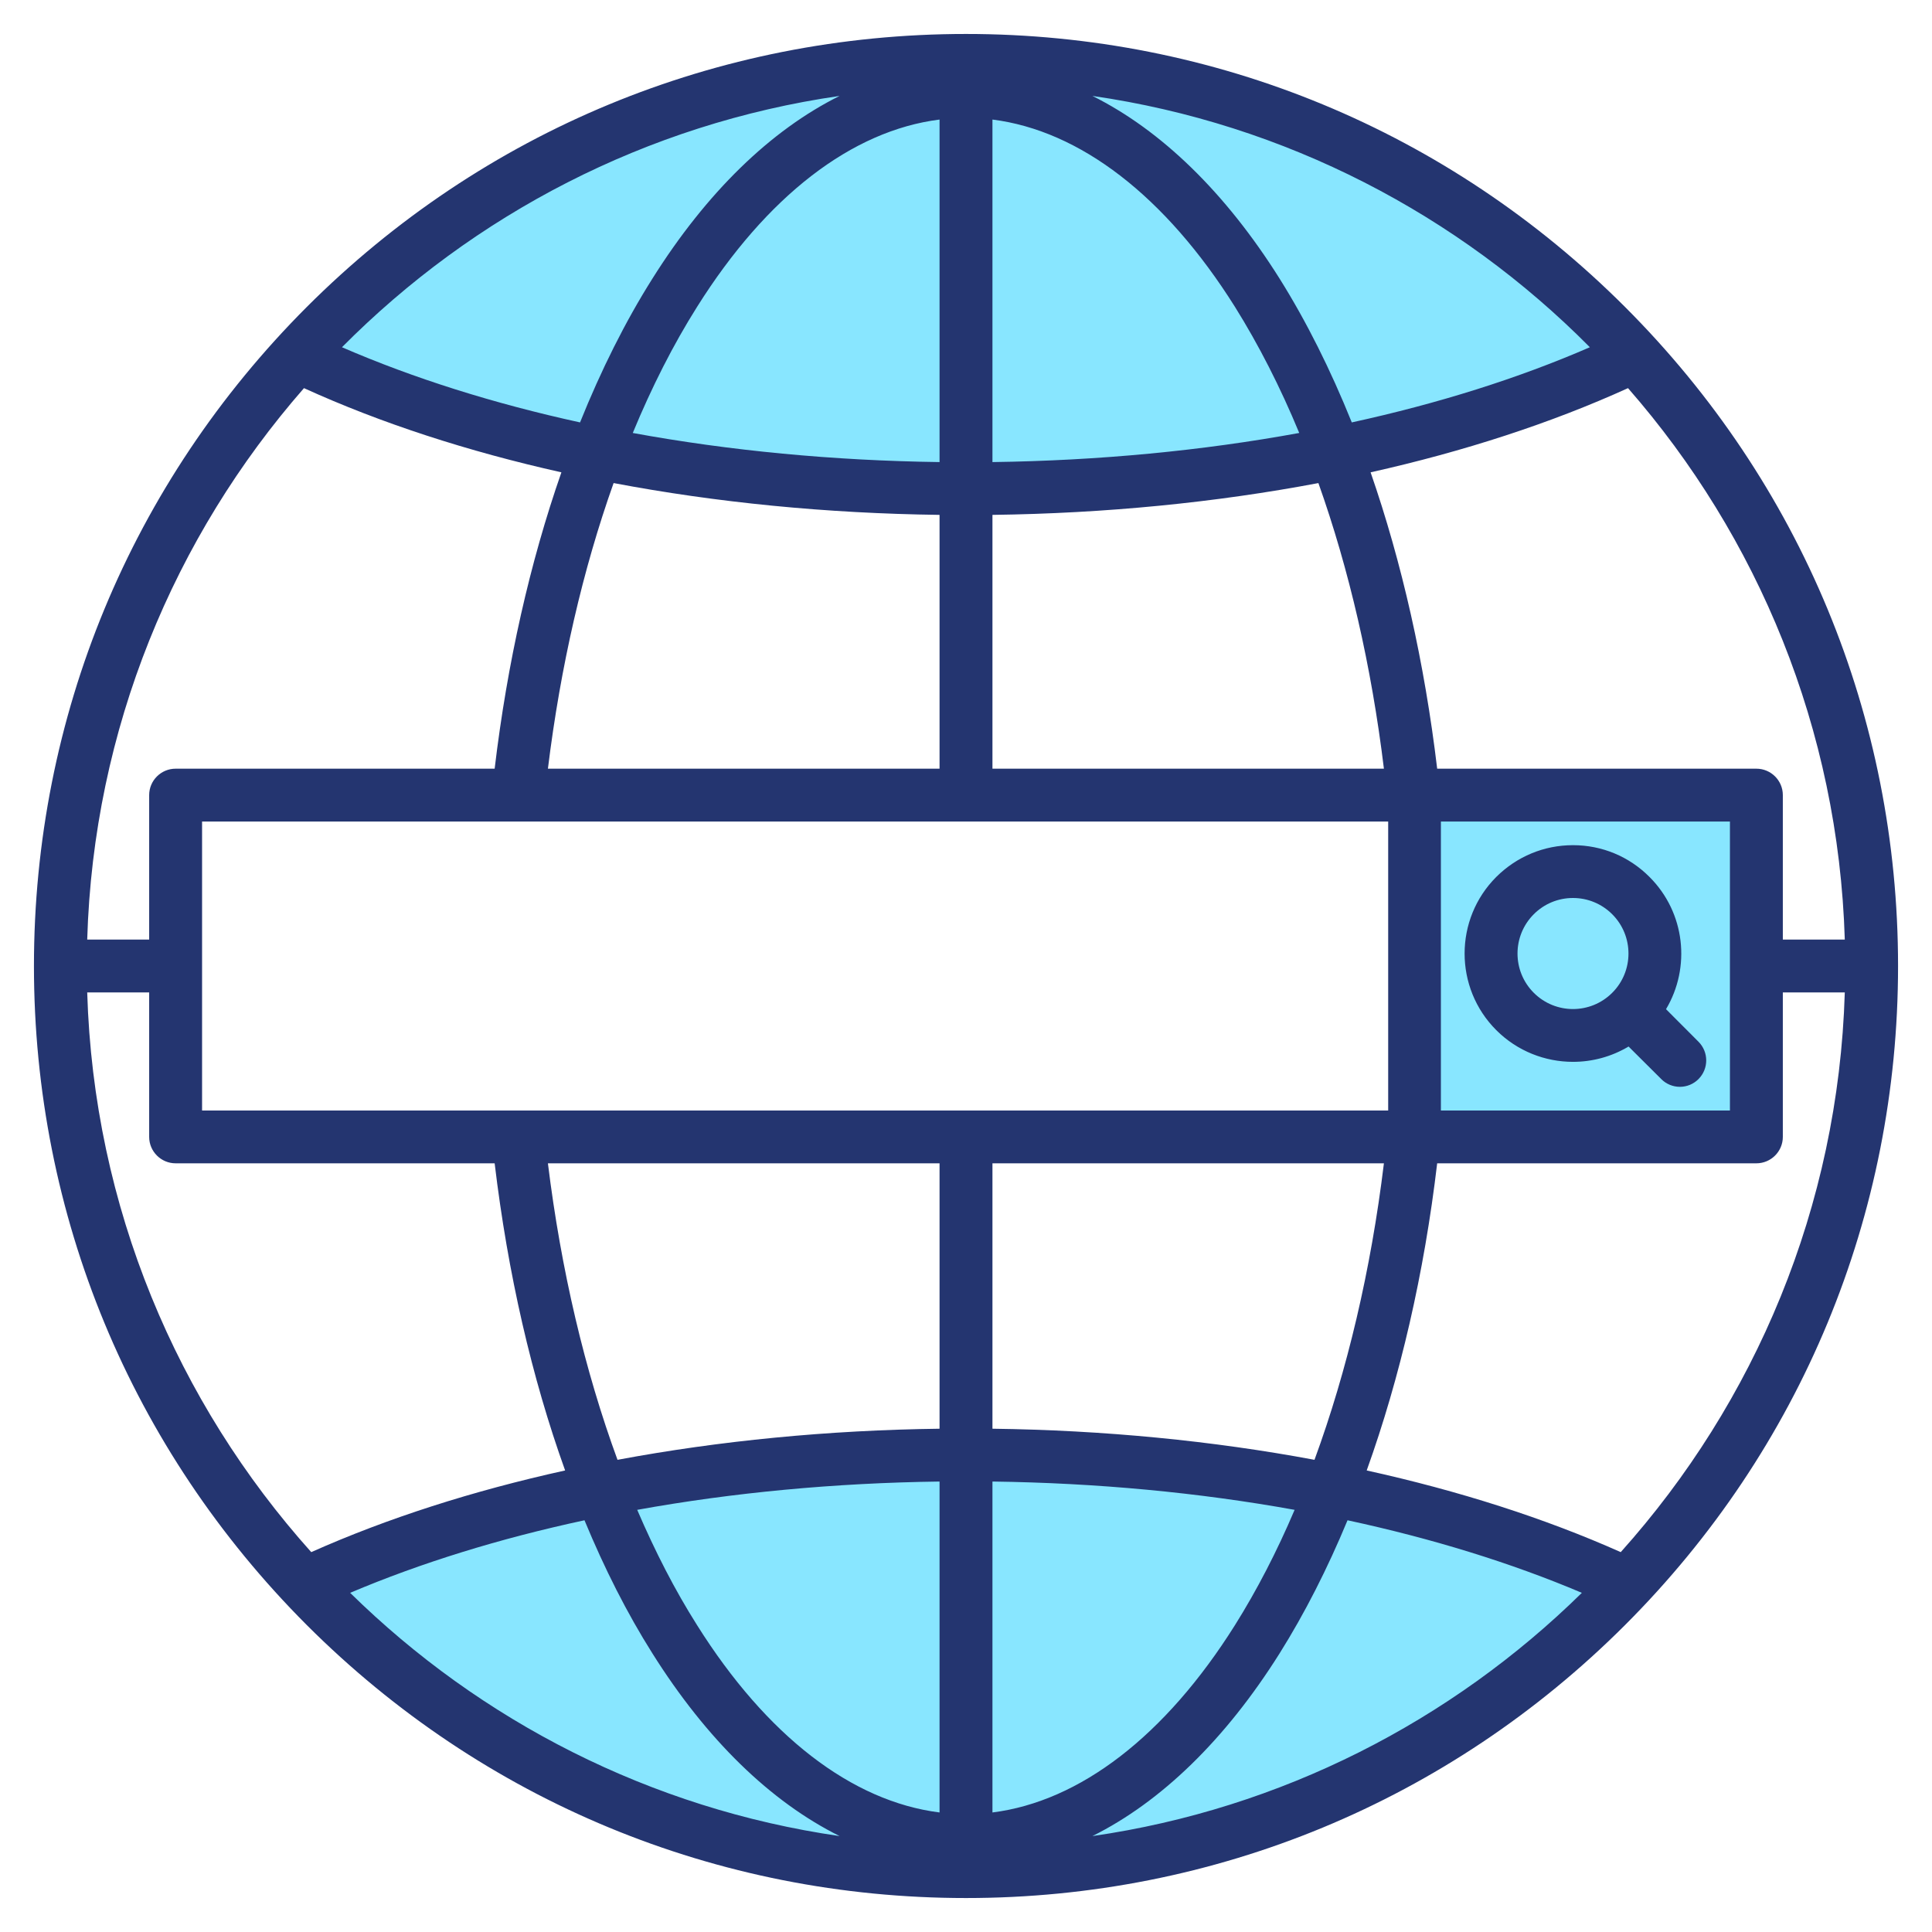
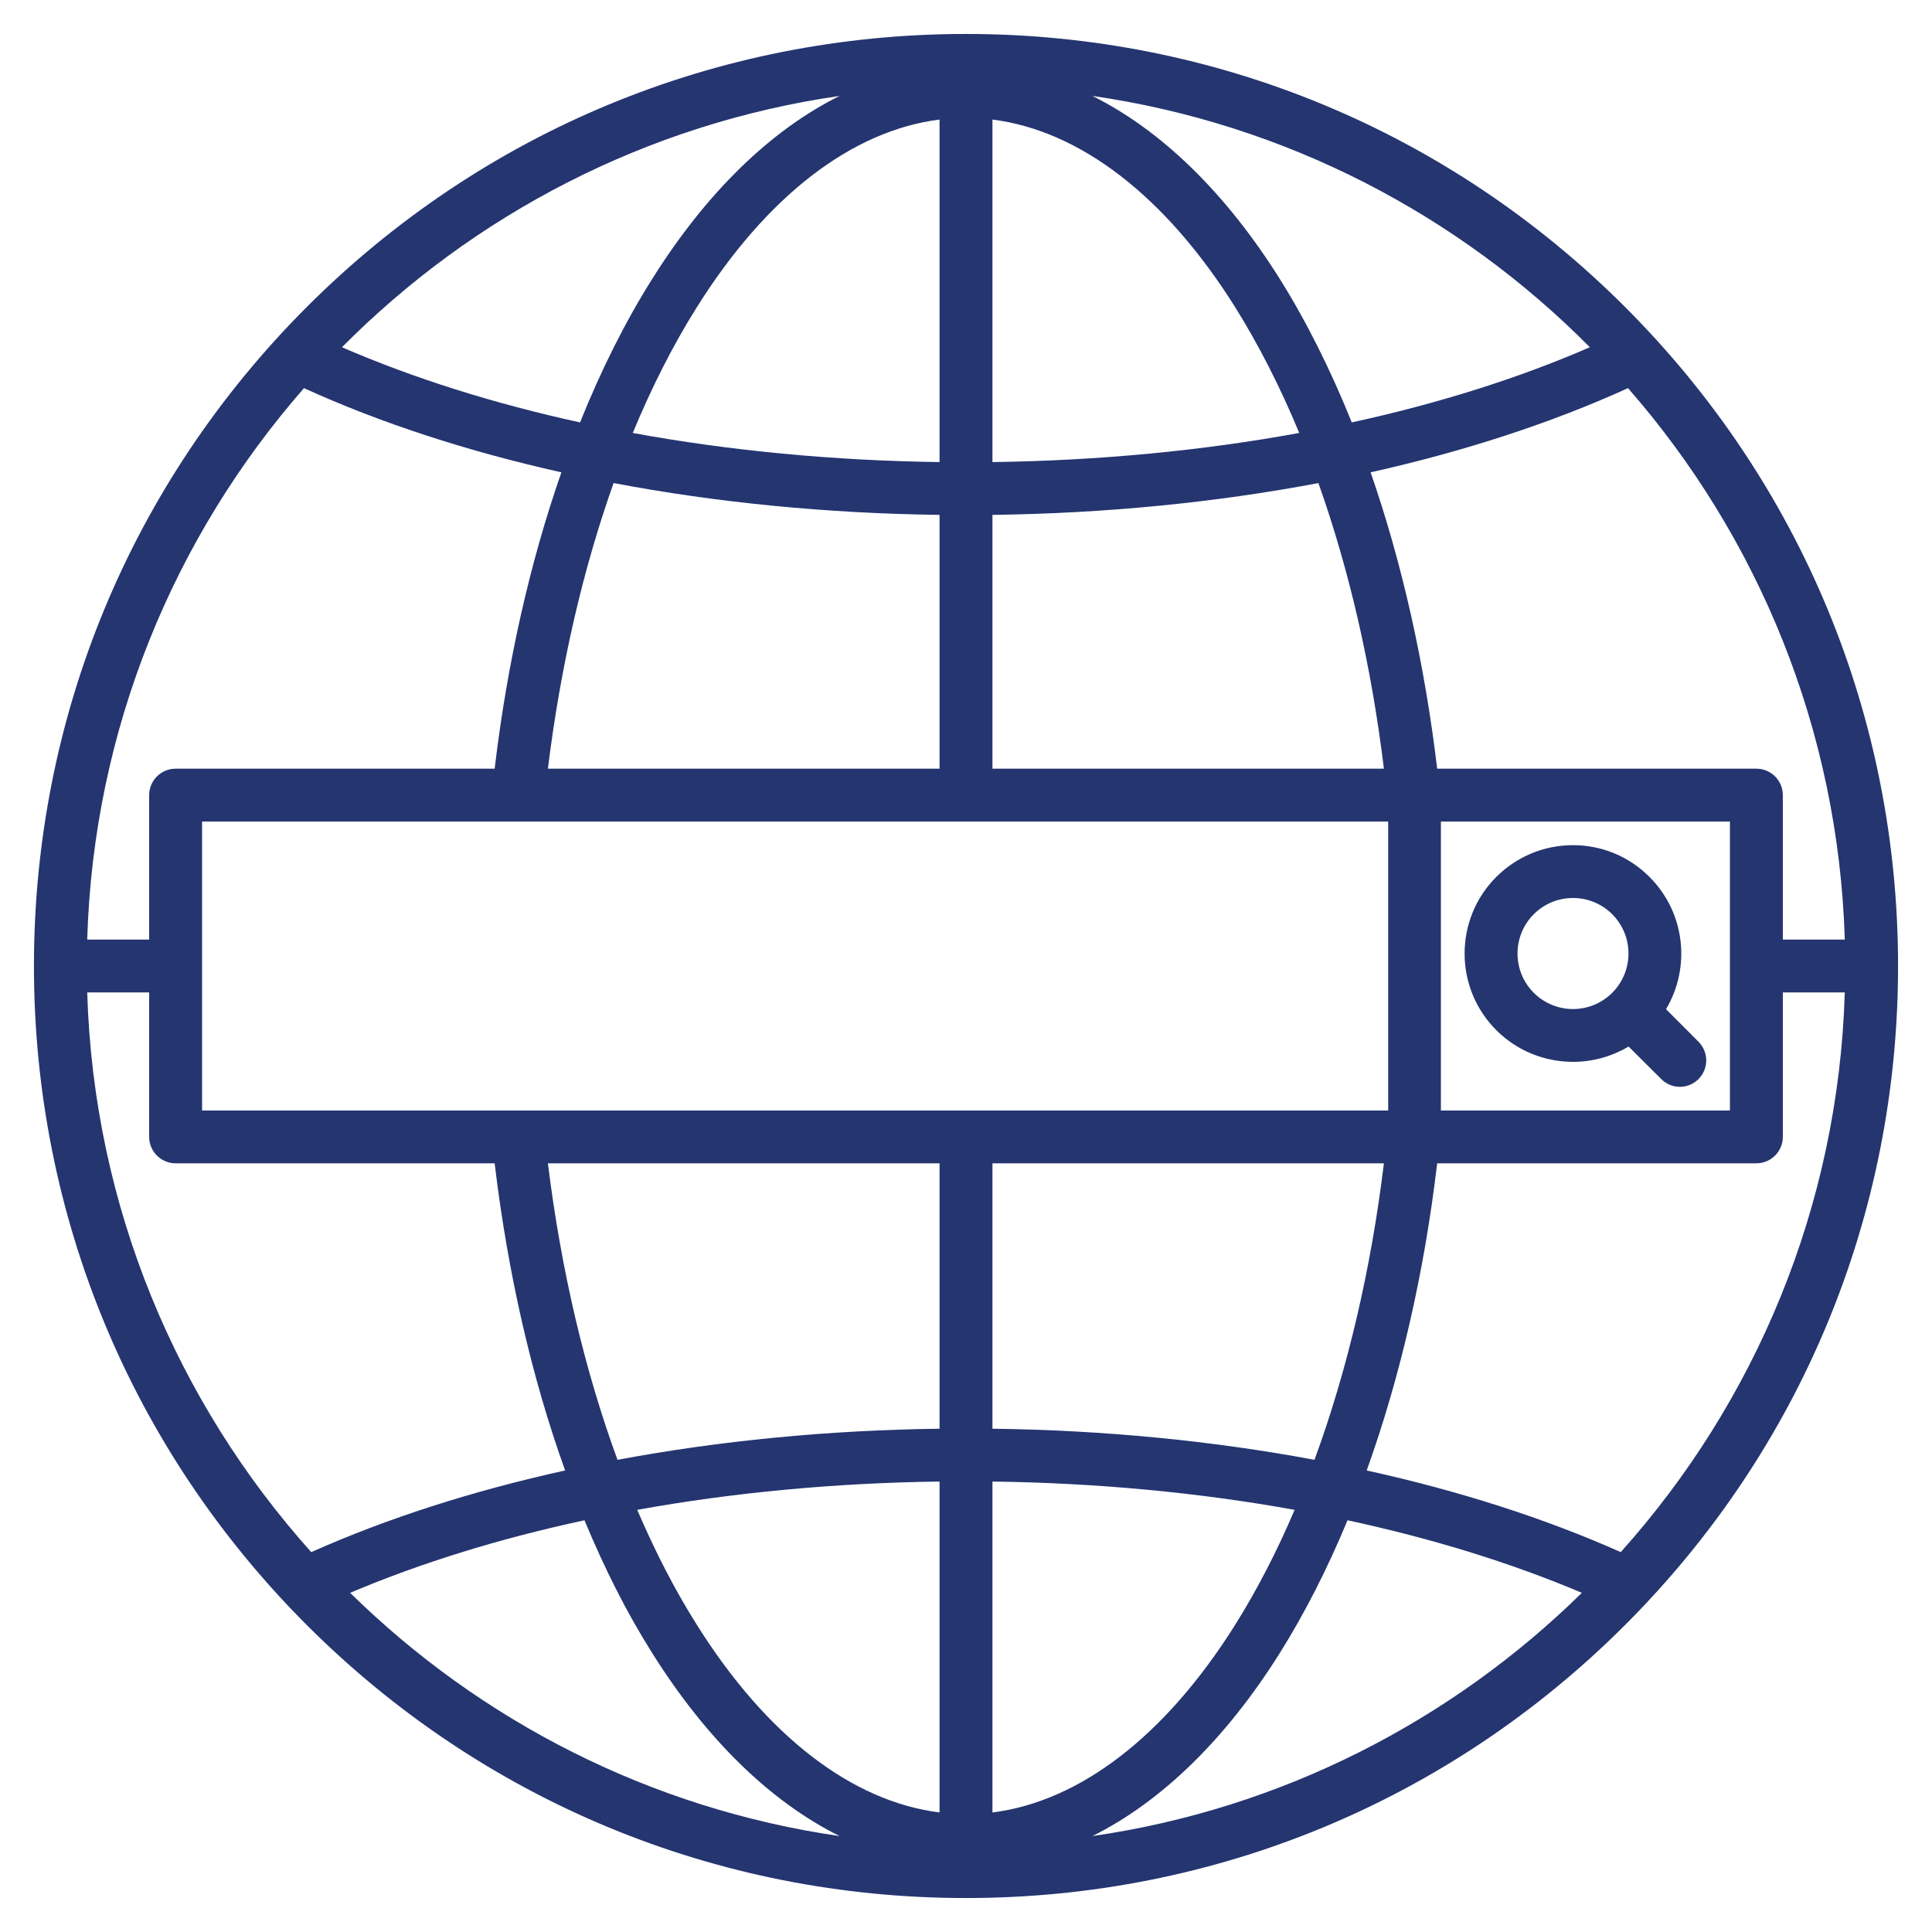
<svg xmlns="http://www.w3.org/2000/svg" width="100" height="100" viewBox="0 0 100 100" fill="none">
-   <path fill-rule="evenodd" clip-rule="evenodd" d="M83.863 51.801C82.512 53.151 80.323 53.151 78.973 51.801C77.623 50.452 77.624 48.258 78.973 46.908C79.293 46.586 79.674 46.33 80.094 46.156C80.513 45.982 80.963 45.893 81.418 45.895C82.338 45.895 83.212 46.257 83.863 46.908C85.212 48.258 85.212 50.452 83.863 51.801ZM84.964 45.805C84.015 44.857 82.76 44.332 81.418 44.332C80.073 44.332 78.814 44.854 77.862 45.804C75.901 47.76 75.905 50.949 77.862 52.907C78.329 53.373 78.883 53.743 79.494 53.995C80.104 54.247 80.758 54.376 81.418 54.375C82.326 54.375 83.213 54.132 83.993 53.665L84.385 53.432L86.398 55.437C86.47 55.51 86.556 55.568 86.651 55.607C86.746 55.647 86.847 55.668 86.95 55.668C87.052 55.668 87.153 55.648 87.248 55.609C87.342 55.57 87.428 55.512 87.5 55.44C87.646 55.293 87.728 55.094 87.728 54.887C87.728 54.679 87.646 54.481 87.5 54.334L85.496 52.326L85.73 51.935C86.906 49.964 86.59 47.431 84.964 45.805ZM43.718 5.489C39.743 7.467 36.59 11.034 34.259 14.742C32.801 17.06 31.588 19.544 30.567 22.082L30.381 22.542L29.898 22.436C25.66 21.509 21.45 20.239 17.467 18.511L16.68 18.169L17.284 17.56C24.333 10.456 33.462 5.817 43.373 4.385L46.988 3.863L43.718 5.489ZM49.217 5.524L48.558 5.607C42.894 6.318 38.469 10.981 35.583 15.573C34.266 17.668 33.155 19.901 32.211 22.187L31.934 22.856L32.647 22.987C37.908 23.952 43.276 24.43 48.623 24.503L49.217 24.511V5.524ZM51.442 5.607C57.103 6.319 61.536 10.98 64.418 15.573C65.733 17.669 66.845 19.902 67.79 22.187L68.066 22.856L67.354 22.987C62.094 23.951 56.723 24.43 51.377 24.503L50.783 24.511V5.524L51.442 5.607ZM65.741 14.741C67.195 17.059 68.404 19.546 69.424 22.082L69.609 22.542L70.093 22.436C74.331 21.511 78.543 20.242 82.524 18.51L83.309 18.169L82.707 17.561C75.668 10.457 66.529 5.817 56.627 4.385L53.022 3.864L56.281 5.489C60.254 7.47 63.413 11.031 65.741 14.741ZM82.288 82.863C75.298 89.731 66.33 94.212 56.627 95.615L53.02 96.136L56.281 94.511C60.253 92.531 63.413 88.967 65.741 85.259C67.092 83.106 68.233 80.811 69.206 78.465L69.393 78.014L69.871 78.116C74.038 79.014 78.178 80.241 82.106 81.905L82.914 82.248L82.288 82.863ZM67.549 78.378L67.835 77.703L67.113 77.573C61.93 76.636 56.642 76.168 51.377 76.098L50.783 76.091V94.477L51.443 94.394C57.102 93.681 61.535 89.018 64.418 84.427C65.625 82.504 66.661 80.467 67.549 78.378ZM48.558 94.394C42.895 93.682 38.471 89.017 35.583 84.427C34.373 82.505 33.339 80.467 32.444 78.38L32.153 77.703L32.878 77.573C38.065 76.635 43.355 76.168 48.623 76.098L49.217 76.091V94.477L48.558 94.394ZM43.373 95.615L46.992 96.138L43.718 94.51C39.743 92.534 36.59 88.964 34.259 85.258C32.905 83.107 31.767 80.811 30.794 78.465L30.607 78.014L30.129 78.116C25.96 79.013 21.823 80.24 17.894 81.906L17.086 82.248L17.712 82.863C24.702 89.731 33.67 94.212 43.373 95.615ZM73.995 41.936V58.065H90.127V41.936H73.995Z" fill="#88E6FF" />
  <path fill-rule="evenodd" clip-rule="evenodd" d="M79.387 51.386C78.266 50.267 78.266 48.443 79.387 47.322C79.653 47.054 79.969 46.842 80.318 46.697C80.666 46.553 81.04 46.479 81.418 46.48C82.18 46.48 82.906 46.779 83.449 47.322C84.57 48.443 84.57 50.267 83.449 51.386C82.327 52.509 80.508 52.509 79.387 51.386ZM86.233 52.235C87.519 50.08 87.234 47.242 85.378 45.391C84.321 44.33 82.915 43.746 81.418 43.746C79.92 43.746 78.514 44.33 77.448 45.389C75.261 47.576 75.261 51.135 77.448 53.321C78.541 54.414 79.984 54.961 81.418 54.961C82.419 54.961 83.412 54.695 84.294 54.168L85.985 55.851C86.111 55.979 86.261 56.08 86.427 56.149C86.592 56.218 86.77 56.254 86.949 56.254C87.128 56.254 87.306 56.219 87.472 56.15C87.637 56.081 87.788 55.98 87.914 55.853C88.447 55.319 88.447 54.453 87.914 53.92L86.233 52.235ZM43.457 4.965C39.892 6.738 36.575 9.953 33.763 14.43C32.366 16.646 31.116 19.146 30.023 21.864C25.566 20.889 21.413 19.584 17.7 17.973C24.5 11.12 33.45 6.41 43.457 4.965ZM82.291 17.973C78.588 19.584 74.434 20.889 69.968 21.864C68.874 19.147 67.625 16.646 66.237 14.43C63.425 9.953 60.099 6.738 56.543 4.965C66.54 6.41 75.5 11.12 82.291 17.973ZM92.279 48.633H95.486C95.156 37.727 90.984 27.773 84.266 20.09C80.278 21.902 75.785 23.365 70.942 24.448C72.56 29.109 73.736 34.31 74.388 39.787H90.91C91.664 39.787 92.279 40.4 92.279 41.154V48.633ZM70.74 76.111C75.509 77.162 79.947 78.58 83.889 80.338C90.827 72.598 95.155 62.477 95.486 51.367H92.279V58.846C92.279 59.6 91.663 60.213 90.91 60.213H74.388C73.717 65.906 72.467 71.305 70.74 76.111ZM66.237 85.57C67.533 83.504 68.709 81.193 69.748 78.689C74.121 79.631 78.211 80.891 81.877 82.445C75.132 89.072 66.338 93.619 56.543 95.035C60.099 93.263 63.425 90.047 66.237 85.57ZM30.253 78.689C31.291 81.194 32.458 83.504 33.763 85.57C36.575 90.047 39.892 93.263 43.458 95.035C33.662 93.619 24.868 89.072 18.123 82.445C21.789 80.891 25.869 79.631 30.253 78.689ZM7.721 51.367H4.514C4.845 62.477 9.173 72.598 16.11 80.338C20.053 78.58 24.482 77.162 29.251 76.111C27.523 71.305 26.283 65.906 25.603 60.213H9.09C8.337 60.213 7.721 59.6 7.721 58.846L7.721 51.367ZM25.603 39.787C26.255 34.31 27.431 29.109 29.058 24.448C24.215 23.365 19.712 21.902 15.734 20.09C9.016 27.773 4.835 37.727 4.514 48.633H7.721V41.154C7.721 40.4 8.336 39.787 9.09 39.787H25.603ZM48.631 26.65V39.787H28.36C29.012 34.486 30.17 29.471 31.76 25.003C37.08 26.012 42.777 26.574 48.631 26.65ZM48.631 23.917V6.188C44.092 6.758 39.681 10.15 36.079 15.885C34.847 17.84 33.735 20.032 32.752 22.411C37.769 23.33 43.117 23.842 48.631 23.917ZM51.369 23.917C56.873 23.842 62.231 23.33 67.248 22.41C66.265 20.031 65.144 17.84 63.922 15.884C60.319 10.15 55.9 6.758 51.369 6.188V23.917ZM51.369 39.787V26.65C57.223 26.574 62.911 26.012 68.24 25.004C69.83 29.471 70.988 34.486 71.631 39.787L51.369 39.787ZM51.369 73.95V60.213H71.631C70.96 65.738 69.729 70.951 68.038 75.56C62.764 74.574 57.14 74.024 51.369 73.95ZM51.369 76.684V93.813C55.9 93.242 60.319 89.85 63.922 84.116C65.052 82.315 66.09 80.312 67.009 78.149C62.056 77.254 56.782 76.756 51.369 76.684ZM48.631 76.684C43.209 76.756 37.935 77.254 32.982 78.149C33.91 80.312 34.939 82.315 36.079 84.116C39.681 89.85 44.092 93.242 48.631 93.813V76.684ZM48.631 60.213V73.95C42.851 74.024 37.236 74.574 31.962 75.56C30.271 70.951 29.04 65.738 28.36 60.213H48.631ZM74.581 42.522V57.479H89.541V42.522H74.581ZM26.825 42.522H71.852V57.479H10.459V42.522H26.825ZM84.11 15.887C74.995 6.776 62.883 1.758 50 1.758C37.108 1.758 24.996 6.776 15.881 15.887C6.774 25 1.757 37.113 1.757 50C1.757 62.887 6.774 75 15.881 84.114C24.996 93.225 37.108 98.242 50 98.242C62.883 98.242 74.995 93.225 84.11 84.114C93.226 75 98.243 62.887 98.243 50C98.243 37.113 93.226 25 84.11 15.887Z" fill="#243570" />
</svg>